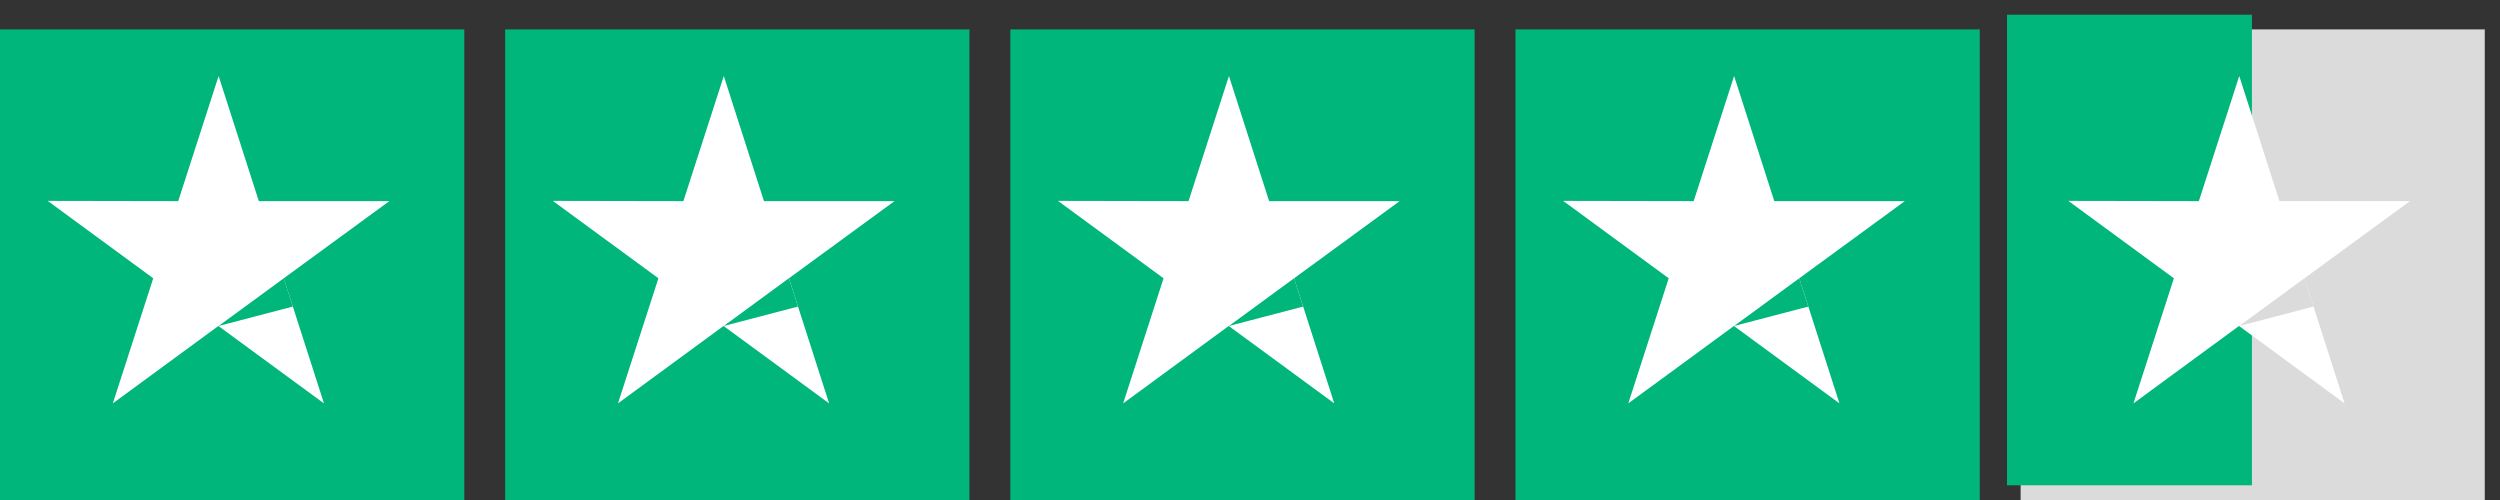
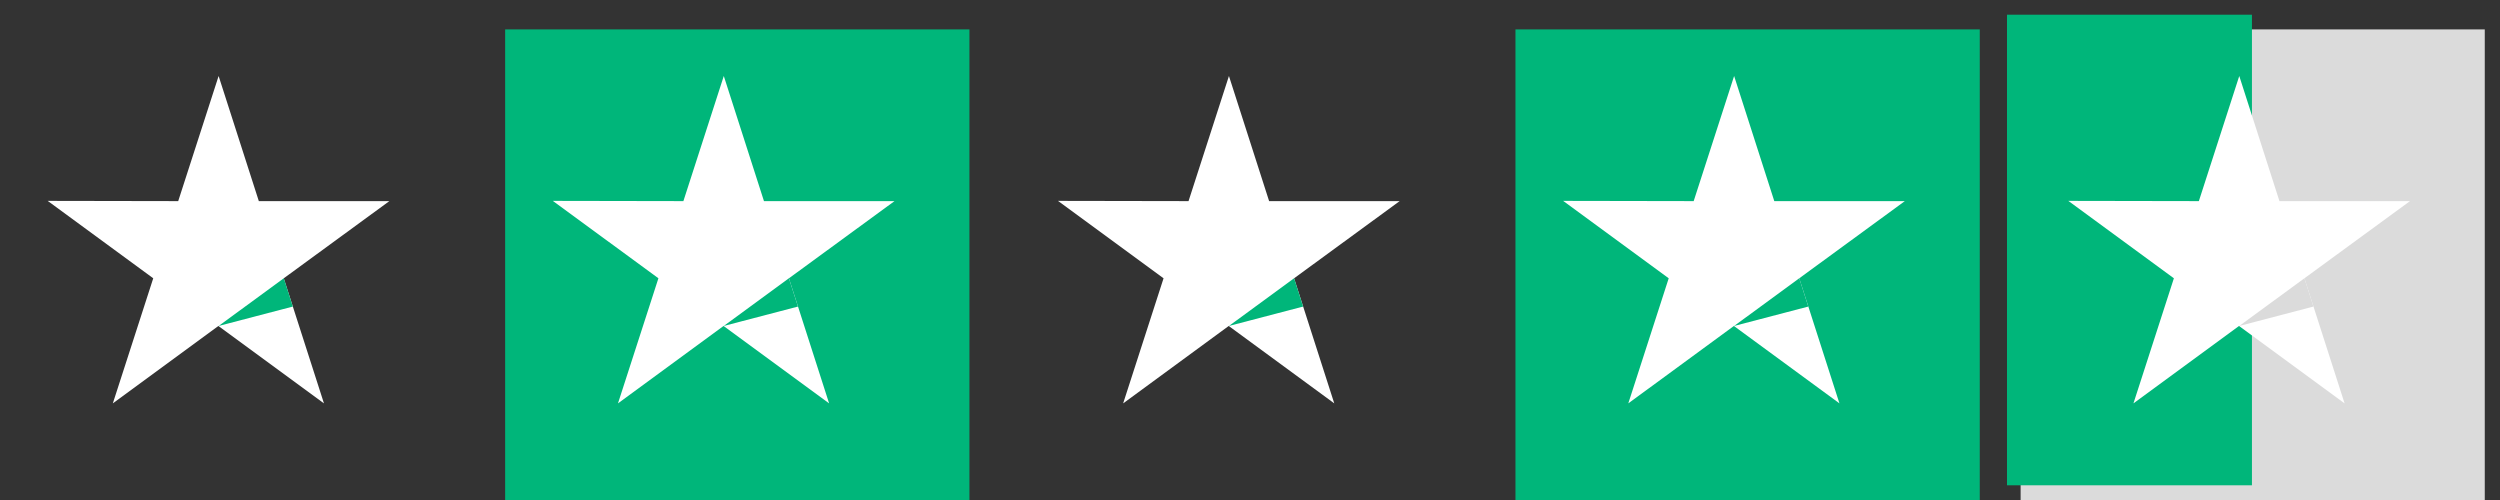
<svg xmlns="http://www.w3.org/2000/svg" width="85" height="17" viewBox="0 0 85 17" fill="none">
  <rect x="0" y="0" width="85" height="17" fill="#333333" stroke="none" />
-   <rect width="15.786" height="16" transform="translate(0 1)" fill="#00B67A" />
  <path d="M13.238 6.838L8.8 6.838L7.433 2.584L6.059 6.838L1.621 6.83L5.21 9.462L3.836 13.715L7.425 11.083L11.015 13.715L9.648 9.462L13.238 6.838Z" fill="white" />
  <path d="M9.956 10.423L9.649 9.461L7.434 11.083L9.956 10.423Z" fill="#00B67A" />
  <rect width="15.786" height="16" transform="translate(17.175 1)" fill="#00B67A" />
  <path d="M30.413 6.838L25.975 6.838L24.609 2.584L23.235 6.838L18.796 6.83L22.386 9.462L21.011 13.715L24.601 11.083L28.19 13.715L26.824 9.462L30.413 6.838Z" fill="white" />
  <path d="M27.131 10.423L26.823 9.461L24.608 11.083L27.131 10.423Z" fill="#00B67A" />
-   <rect width="15.786" height="16" transform="translate(34.351 1)" fill="#00B67A" />
  <path d="M47.588 6.838L43.15 6.838L41.784 2.584L40.41 6.838L35.972 6.83L39.561 9.462L38.187 13.715L41.776 11.083L45.365 13.715L43.999 9.462L47.588 6.838Z" fill="white" />
  <path d="M44.306 10.423L43.999 9.461L41.784 11.083L44.306 10.423Z" fill="#00B67A" />
  <rect width="15.786" height="16" transform="translate(51.526 1)" fill="#00B67A" />
  <path d="M64.764 6.838L60.326 6.838L58.96 2.584L57.585 6.838L53.147 6.83L56.736 9.462L55.362 13.715L58.952 11.083L62.541 13.715L61.175 9.462L64.764 6.838Z" fill="white" />
  <path d="M61.482 10.423L61.175 9.461L58.96 11.083L61.482 10.423Z" fill="#00B67A" />
  <rect width="15.781" height="16" transform="translate(68.701 1)" fill="#DBDBDB" />
  <rect width="8.328" height="16" transform="translate(68.238 0.5)" fill="#00B67A" />
  <path d="M81.939 6.838L77.501 6.838L76.135 2.584L74.761 6.838L70.323 6.83L73.912 9.462L72.537 13.715L76.127 11.083L79.716 13.715L78.35 9.462L81.939 6.838Z" fill="white" />
  <path d="M78.657 10.423L78.35 9.461L76.135 11.083L78.657 10.423Z" fill="#DBDBDB" />
</svg>